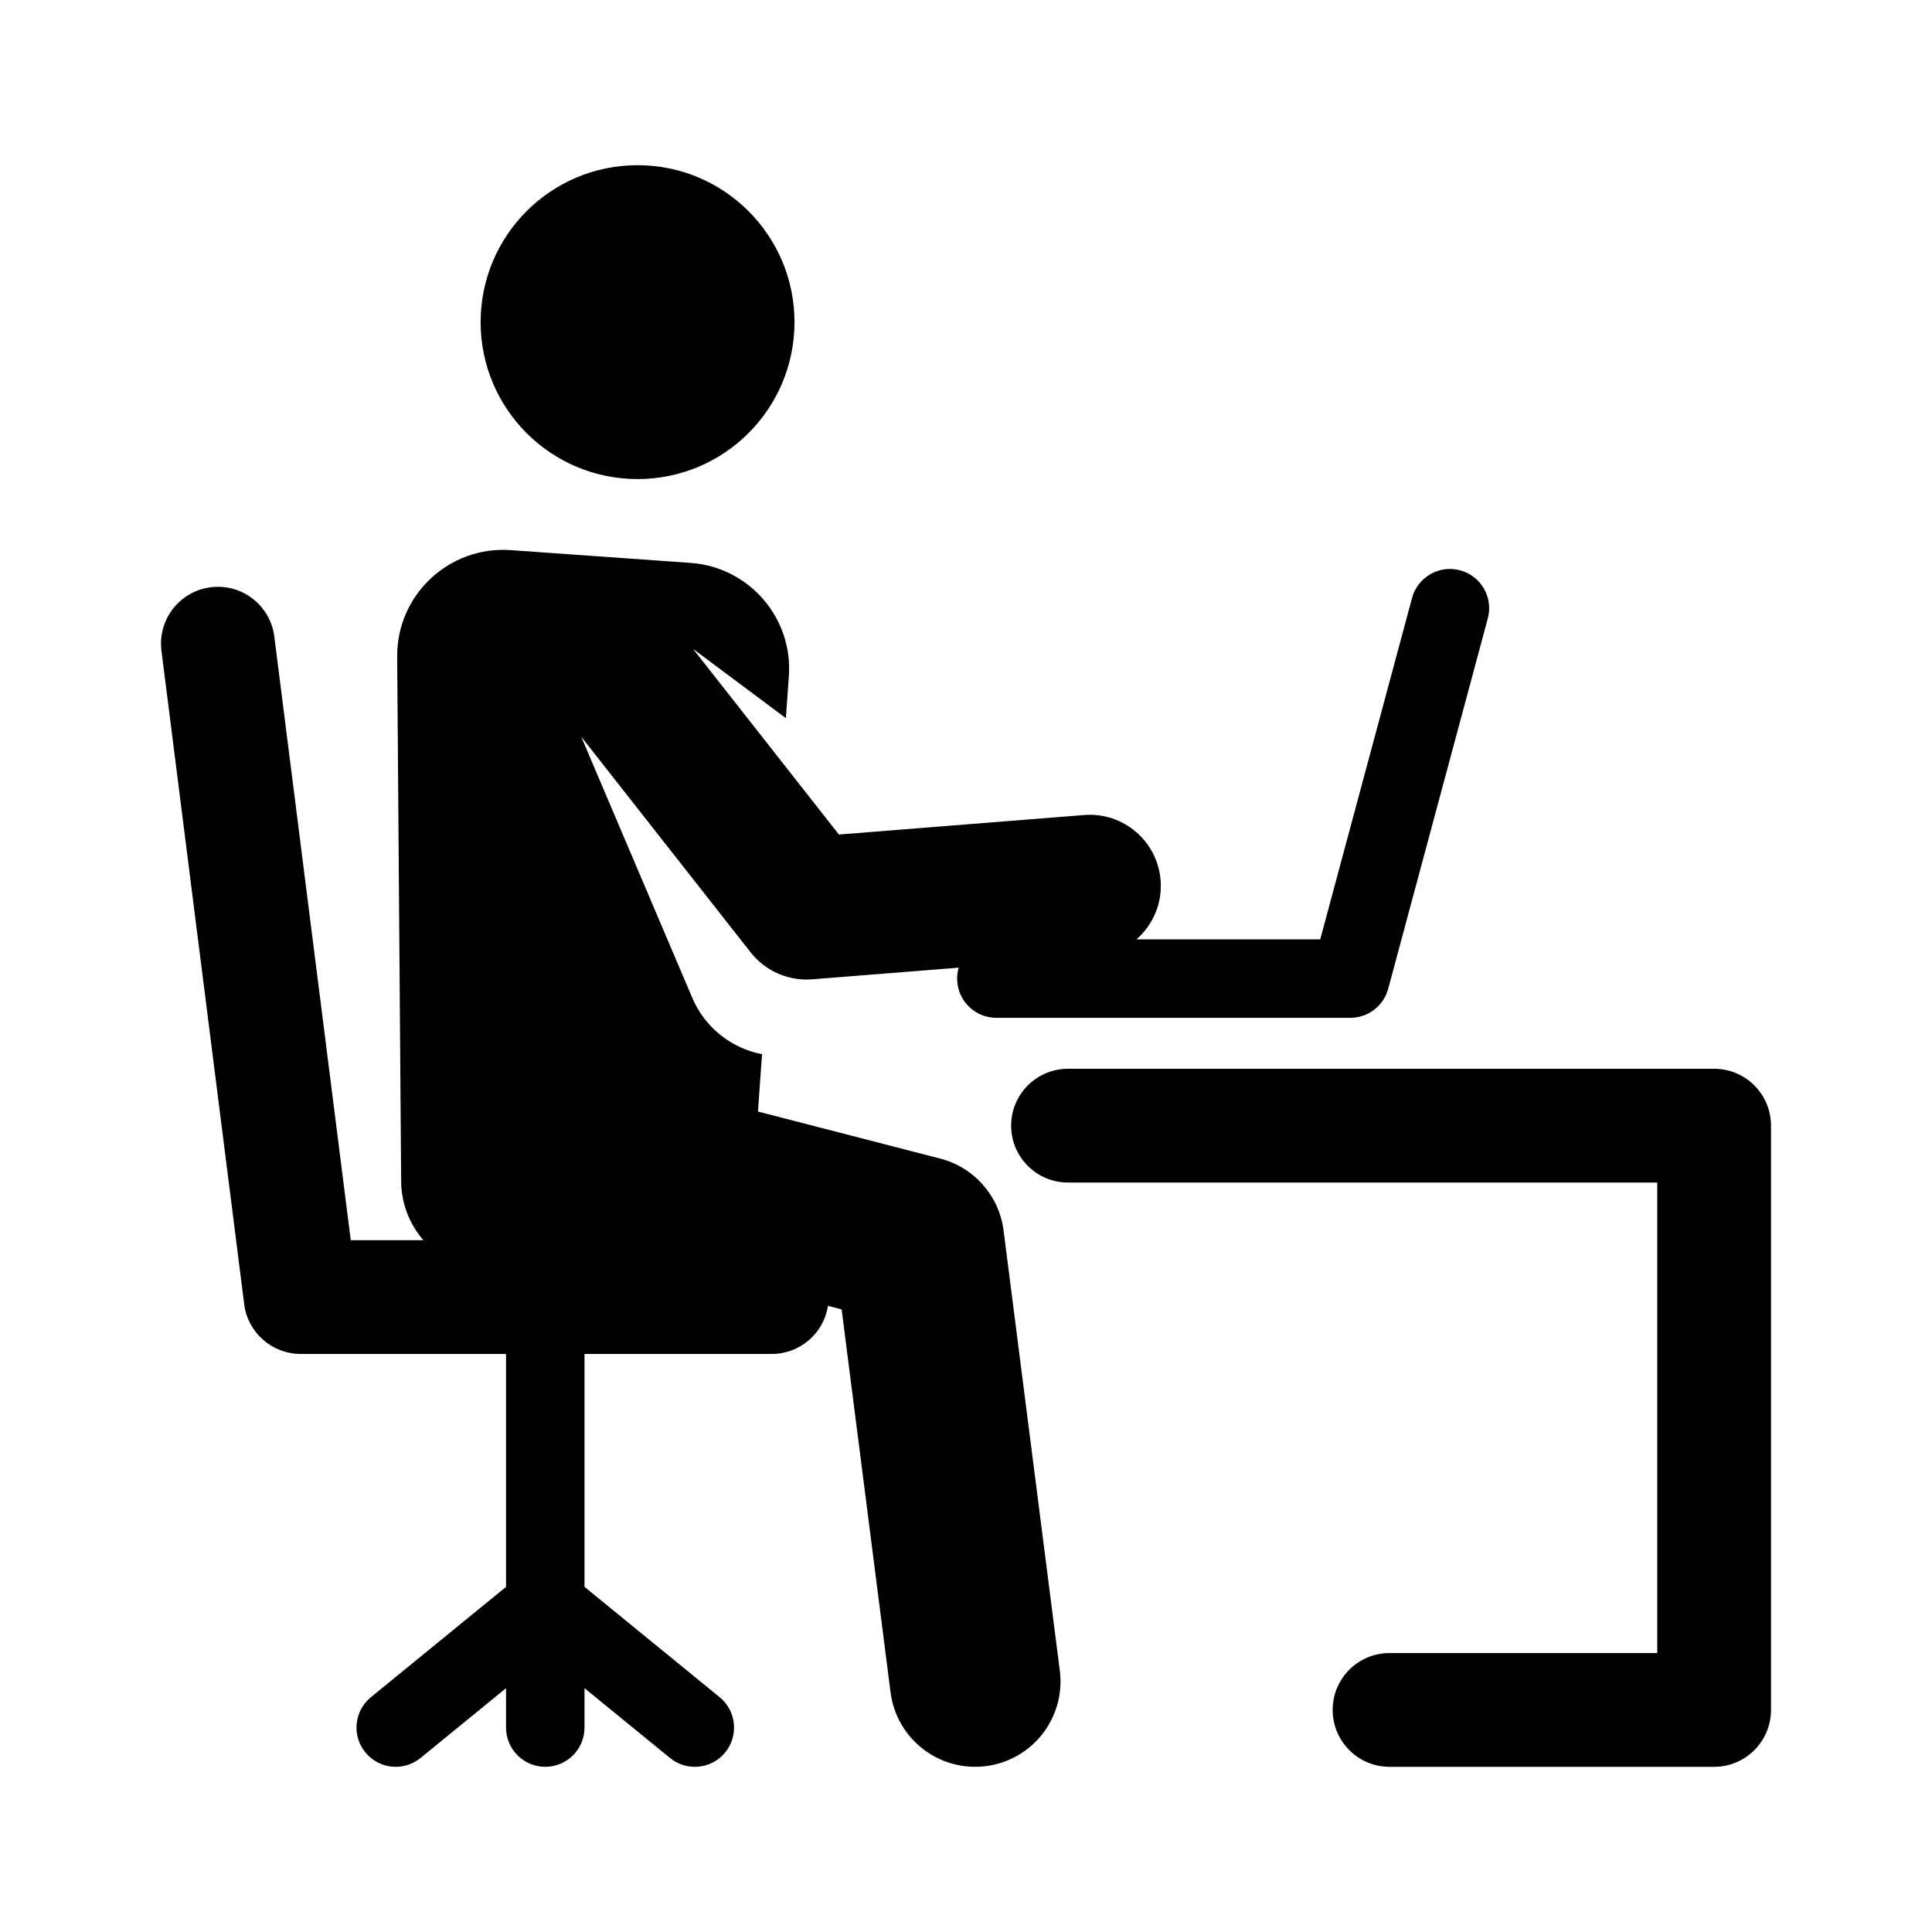
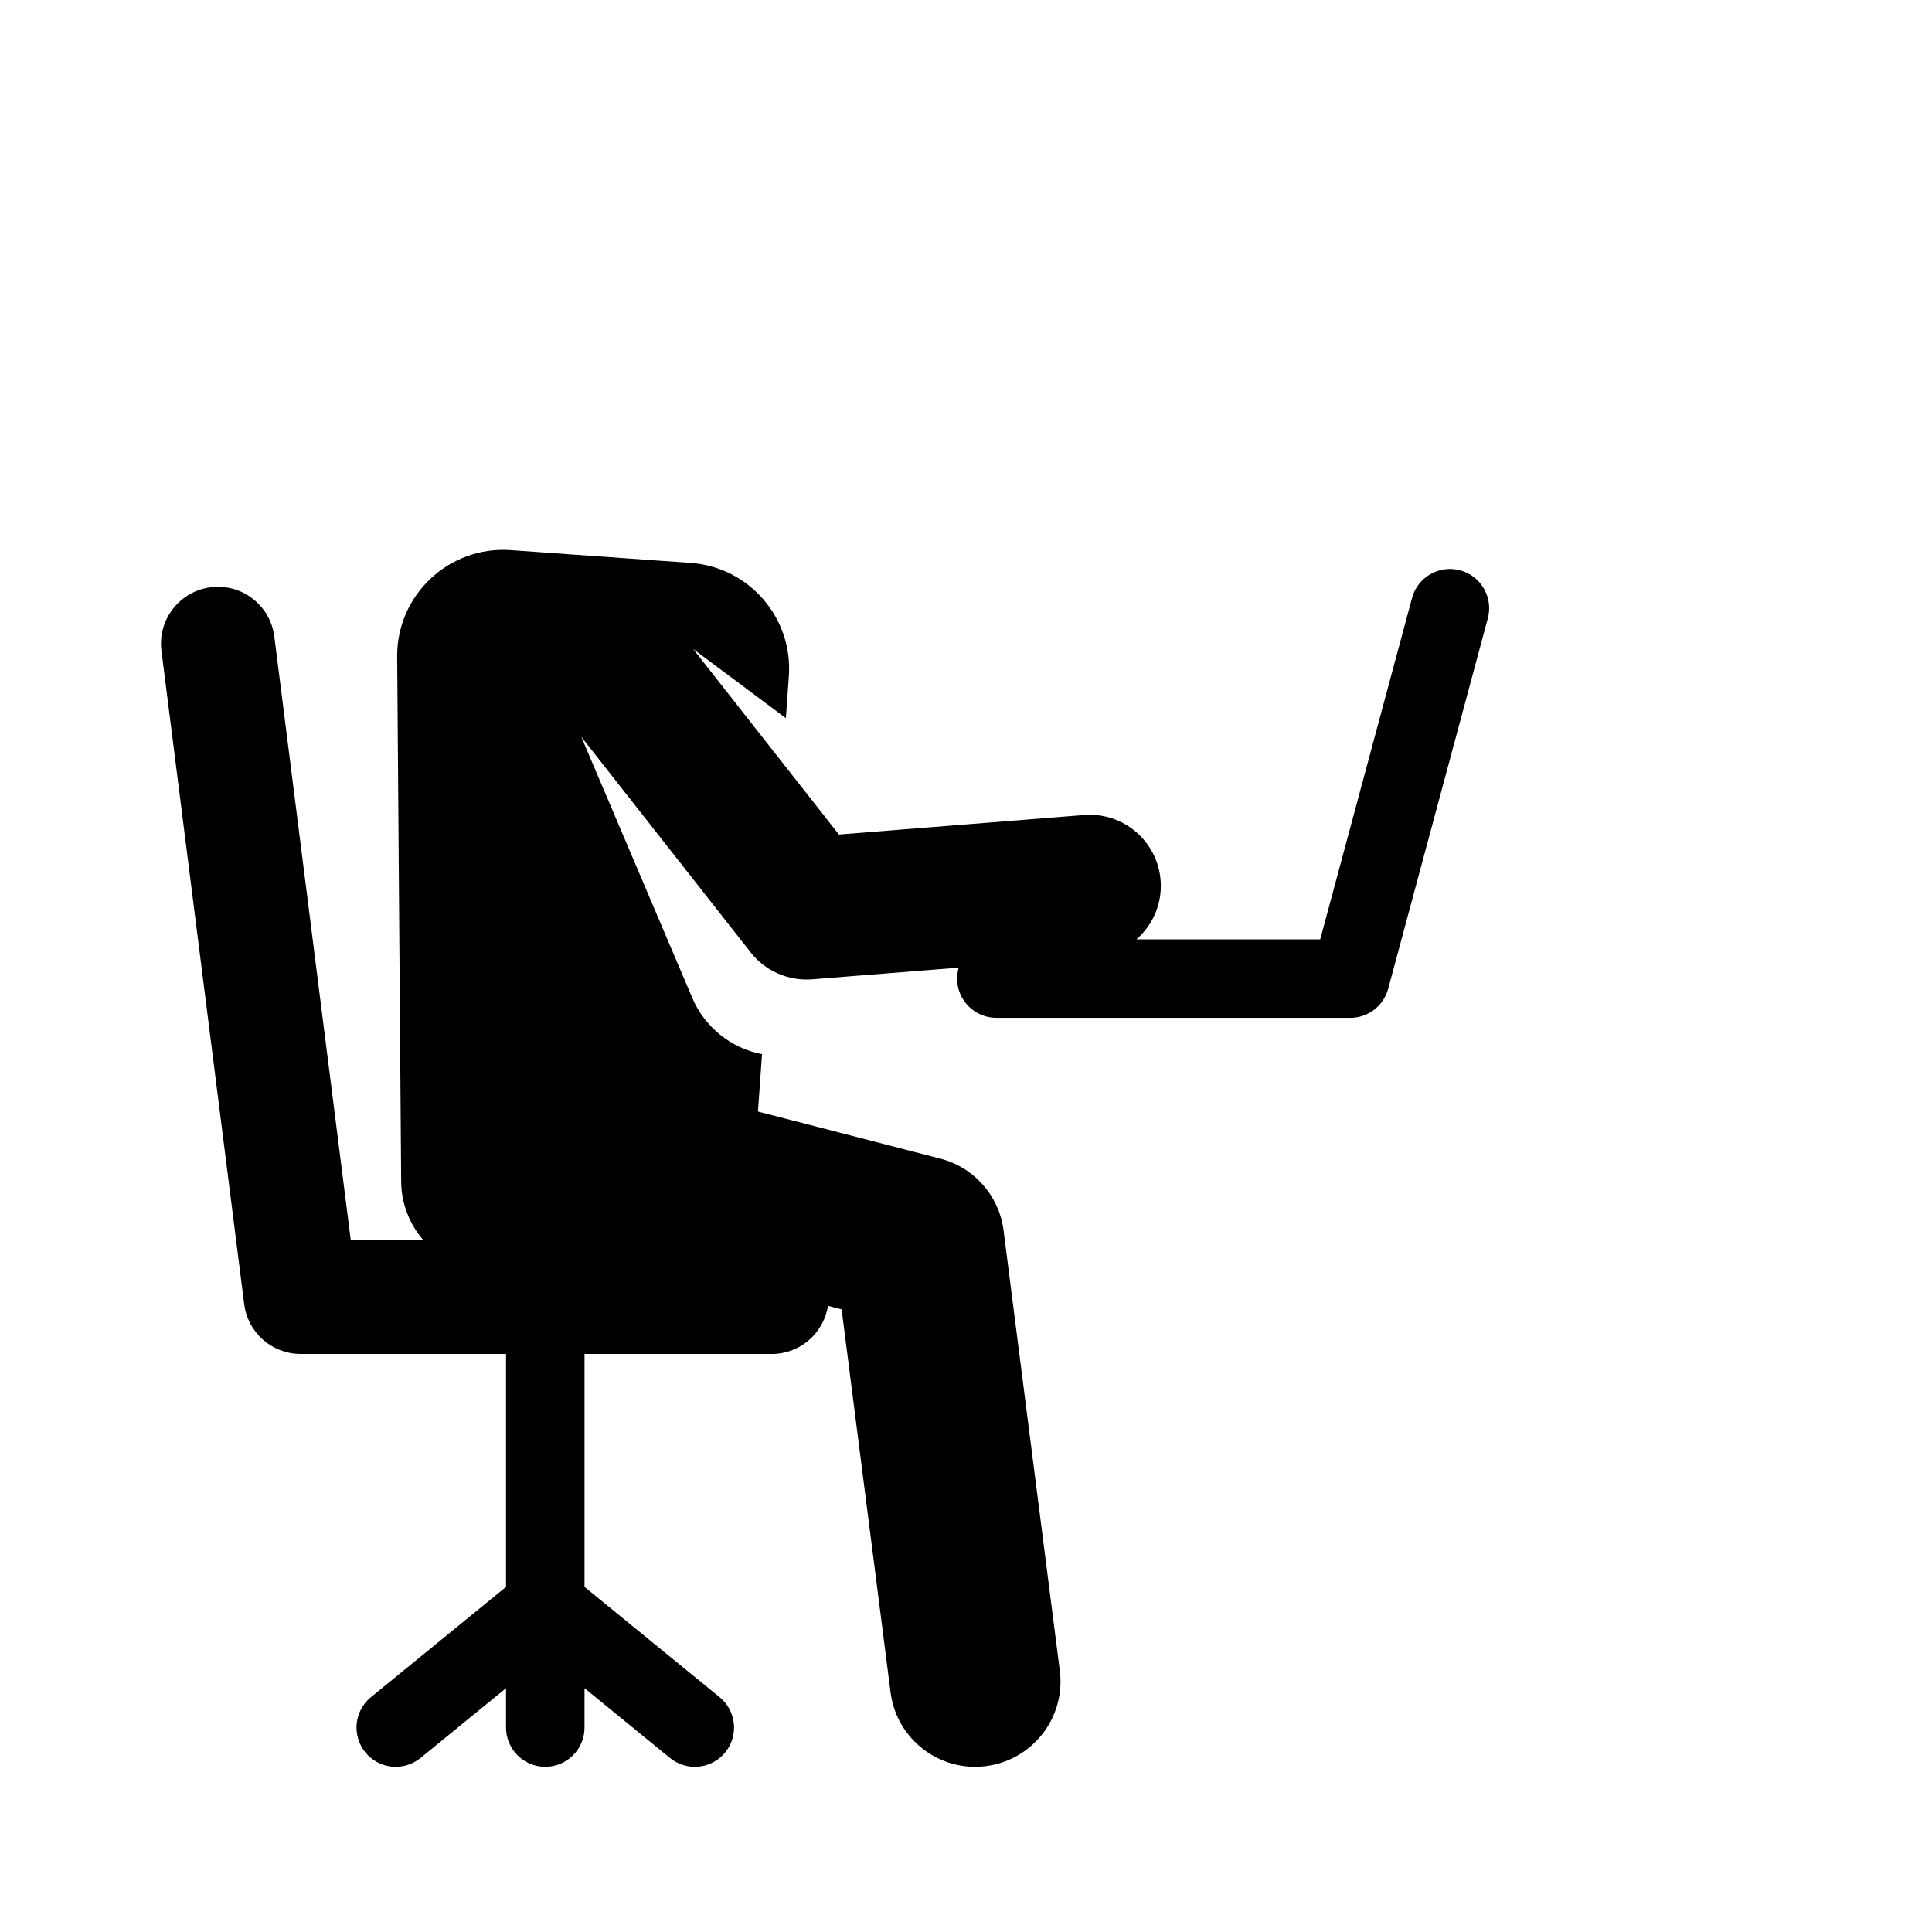
<svg xmlns="http://www.w3.org/2000/svg" fill="#000000" height="75px" width="75px" version="1.1" id="Capa_1" viewBox="-46 -46 552.00 552.00" xml:space="preserve">
  <g id="SVGRepo_bgCarrier" stroke-width="0" />
  <g id="SVGRepo_tracerCarrier" stroke-linecap="round" stroke-linejoin="round" />
  <g id="SVGRepo_iconCarrier">
    <g id="XMLID_520_">
-       <circle id="XMLID_904_" cx="136.16" cy="46.037" r="44.838" />
      <path id="XMLID_910_" d="M240.731,305.545c-1.264-9.895-8.429-18.02-18.087-20.514l-52.085-13.447l1.163-16.39 c-8.885-1.694-16.37-7.756-19.897-16.015l-31.752-74.673l48.394,61.597c4.192,5.335,10.779,8.239,17.586,7.701l41.863-3.331 c-0.288,0.993-0.45,2.039-0.45,3.125c0,6.191,5.019,11.21,11.21,11.21c10.431,0,88.443,0,101.125,0 c5.07,0,9.509-3.403,10.826-8.299l28.463-105.825c1.608-5.979-1.935-12.129-7.914-13.737c-5.979-1.606-12.129,1.934-13.737,7.914 l-26.231,97.526c-10.763,0-41.988,0-52.497,0c4.662-4.086,7.417-10.228,6.888-16.882c-0.89-11.184-10.663-19.538-21.862-18.64 l-70.048,5.573l-41.666-53.033l26.514,19.782l0.852-11.999c1.184-16.686-11.382-31.174-28.069-32.358l-51.411-3.649 c-17.602-1.249-32.567,12.779-32.433,30.444l1.14,149.945c0.047,6.217,2.333,12.15,6.347,16.768H54.218l-21.842-172.47 c-1.127-8.904-9.256-15.213-18.164-14.081c-8.904,1.128-15.209,9.26-14.081,18.164l23.641,186.68 c1.029,8.121,7.937,14.21,16.123,14.21h58.689v66.553l-38.605,31.514c-4.796,3.915-5.511,10.977-1.595,15.773 c3.915,4.797,10.978,5.51,15.773,1.595l24.426-19.94v11.256c0,6.191,5.019,11.21,11.21,11.21c6.191,0,11.21-5.019,11.21-11.21 v-11.256l24.426,19.94c2.082,1.699,4.59,2.527,7.083,2.527c3.25-0.001,6.475-1.407,8.691-4.122 c3.915-4.796,3.201-11.858-1.595-15.773l-38.605-31.514v-66.553h53.516c8.119,0,14.829-5.961,16.038-13.741l3.905,1.008 l13.979,109.404c1.707,13.365,13.927,22.798,27.27,21.091c13.355-1.706,22.797-13.916,21.091-27.27L240.731,305.545z" />
-       <path id="XMLID_911_" d="M443.748,259.363H259.15c-8.975,0-16.252,7.276-16.252,16.252s7.276,16.252,16.252,16.252h168.346v134.433 h-76.485c-8.975,0-16.252,7.276-16.252,16.252s7.276,16.252,16.252,16.252h92.737c8.975,0,16.252-7.276,16.252-16.252V275.614 C460,266.639,452.724,259.363,443.748,259.363z" />
    </g>
  </g>
</svg>